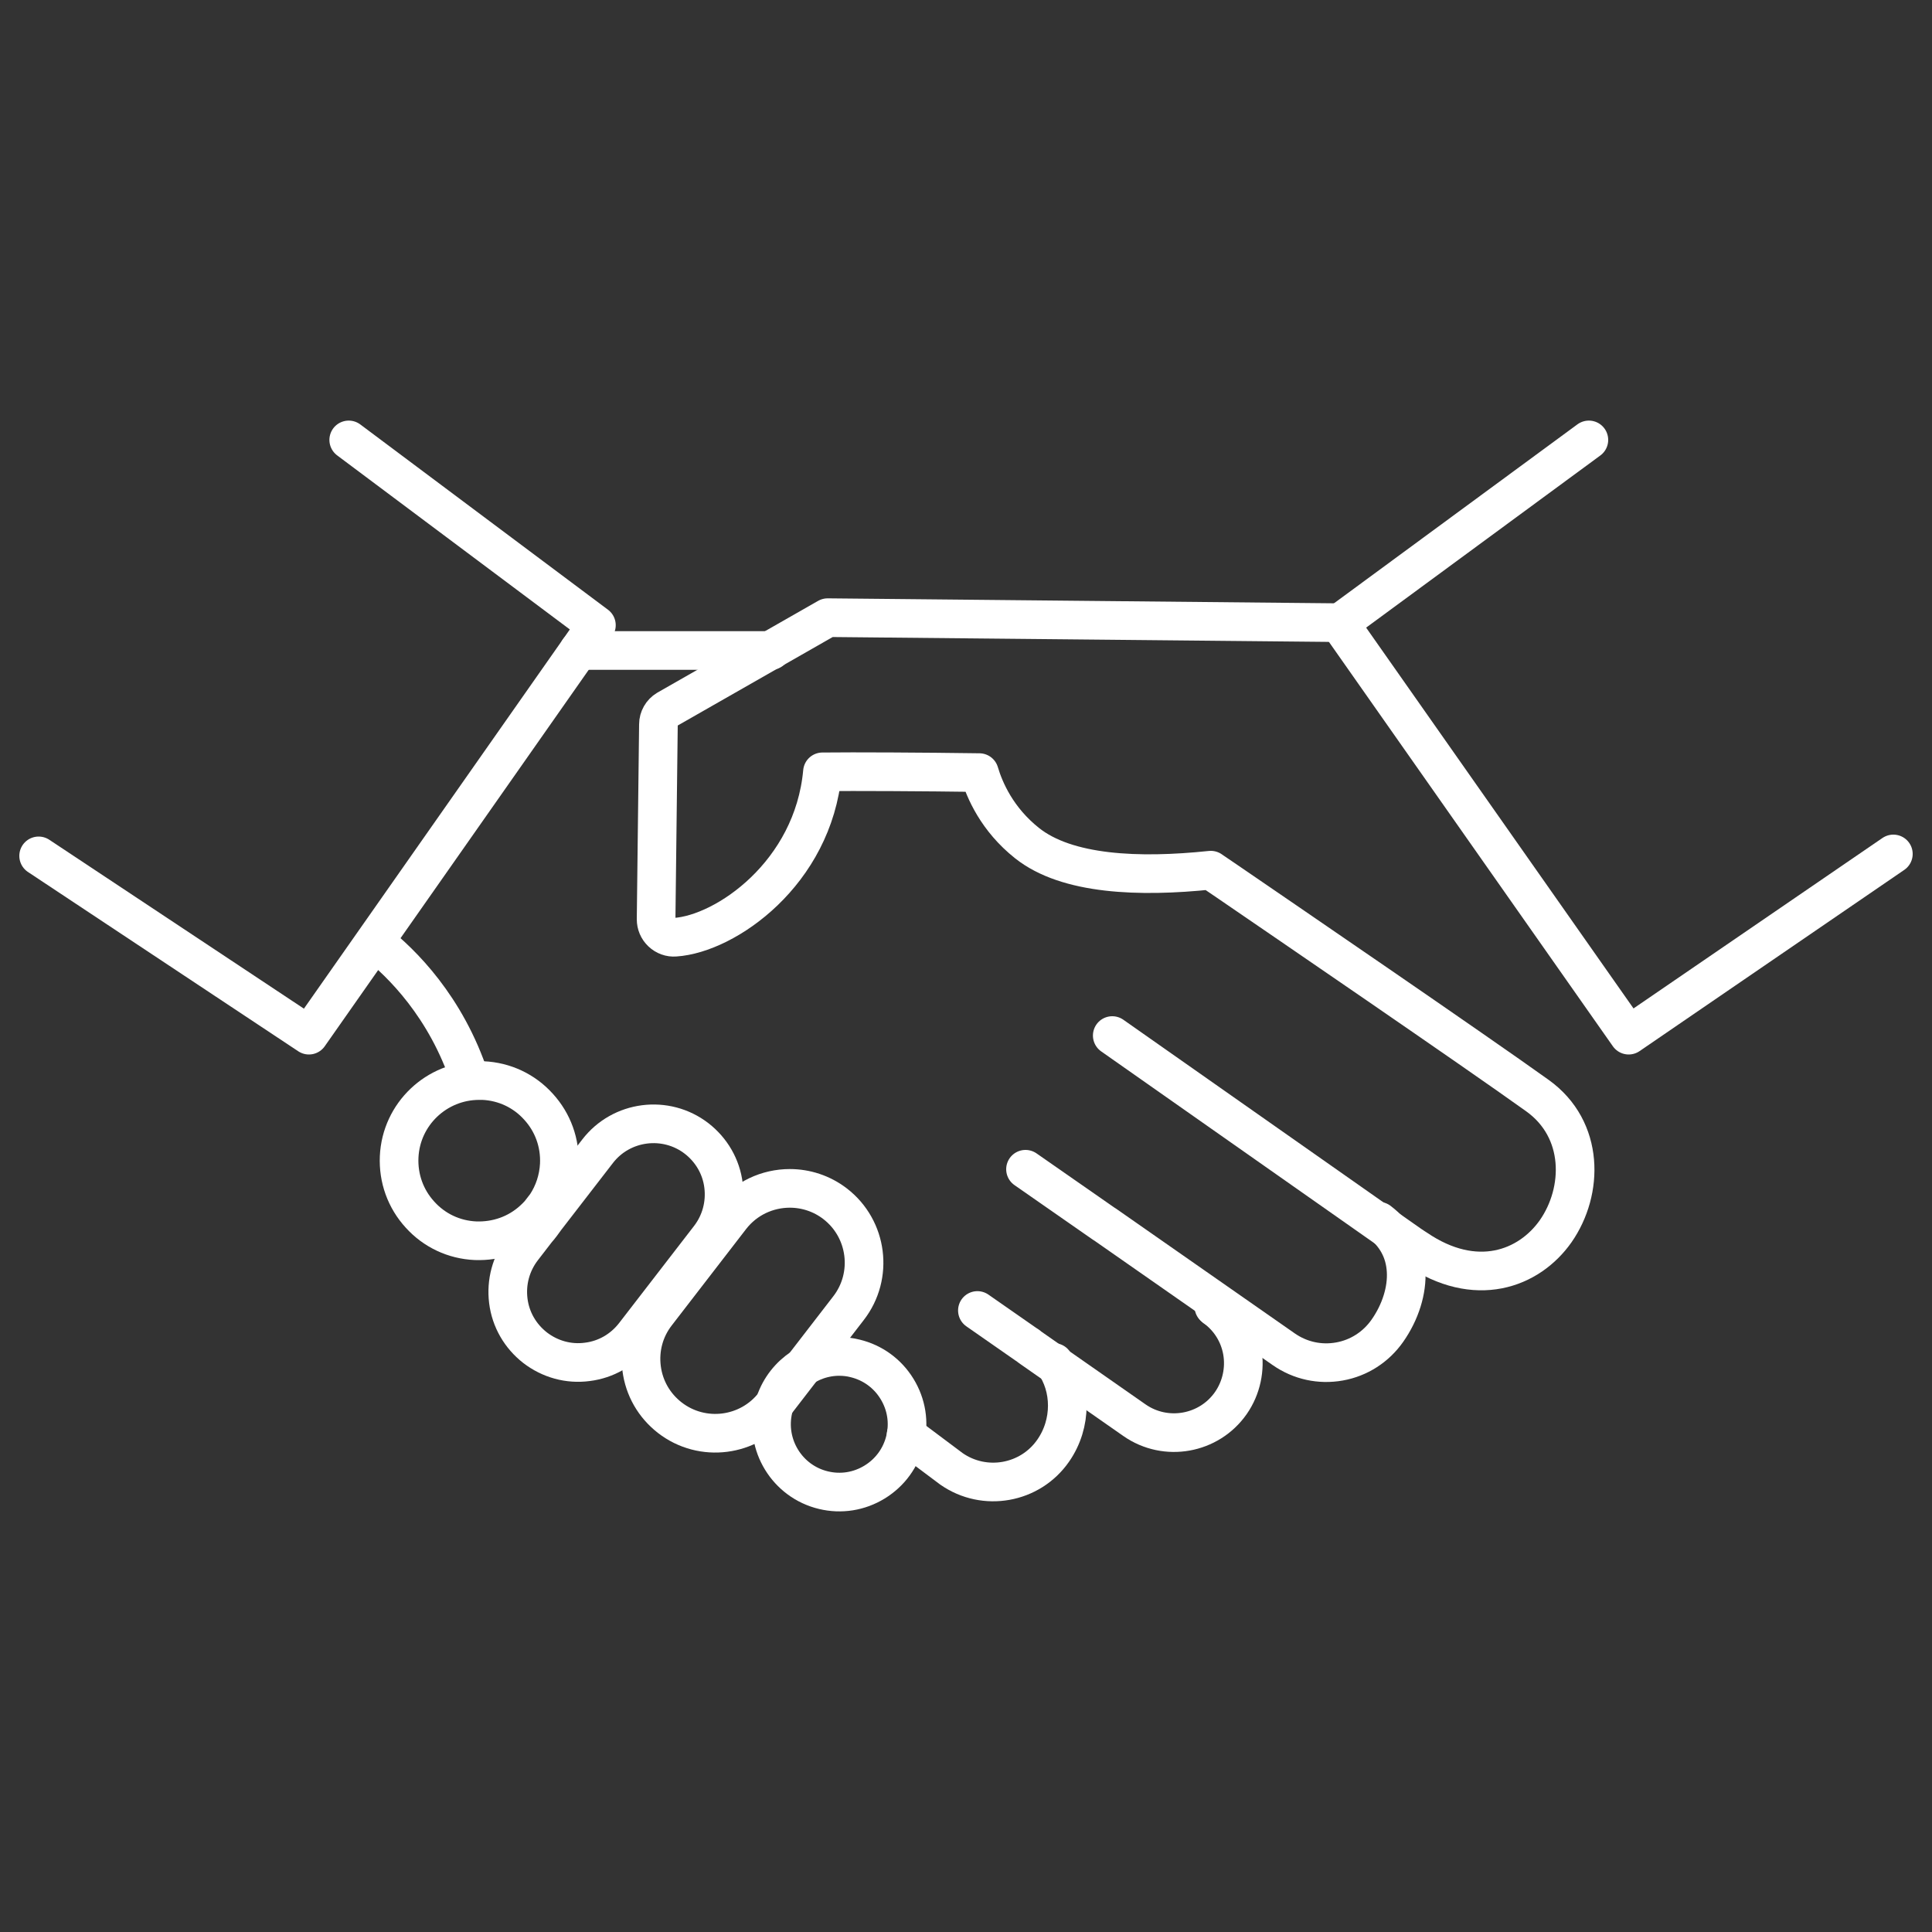
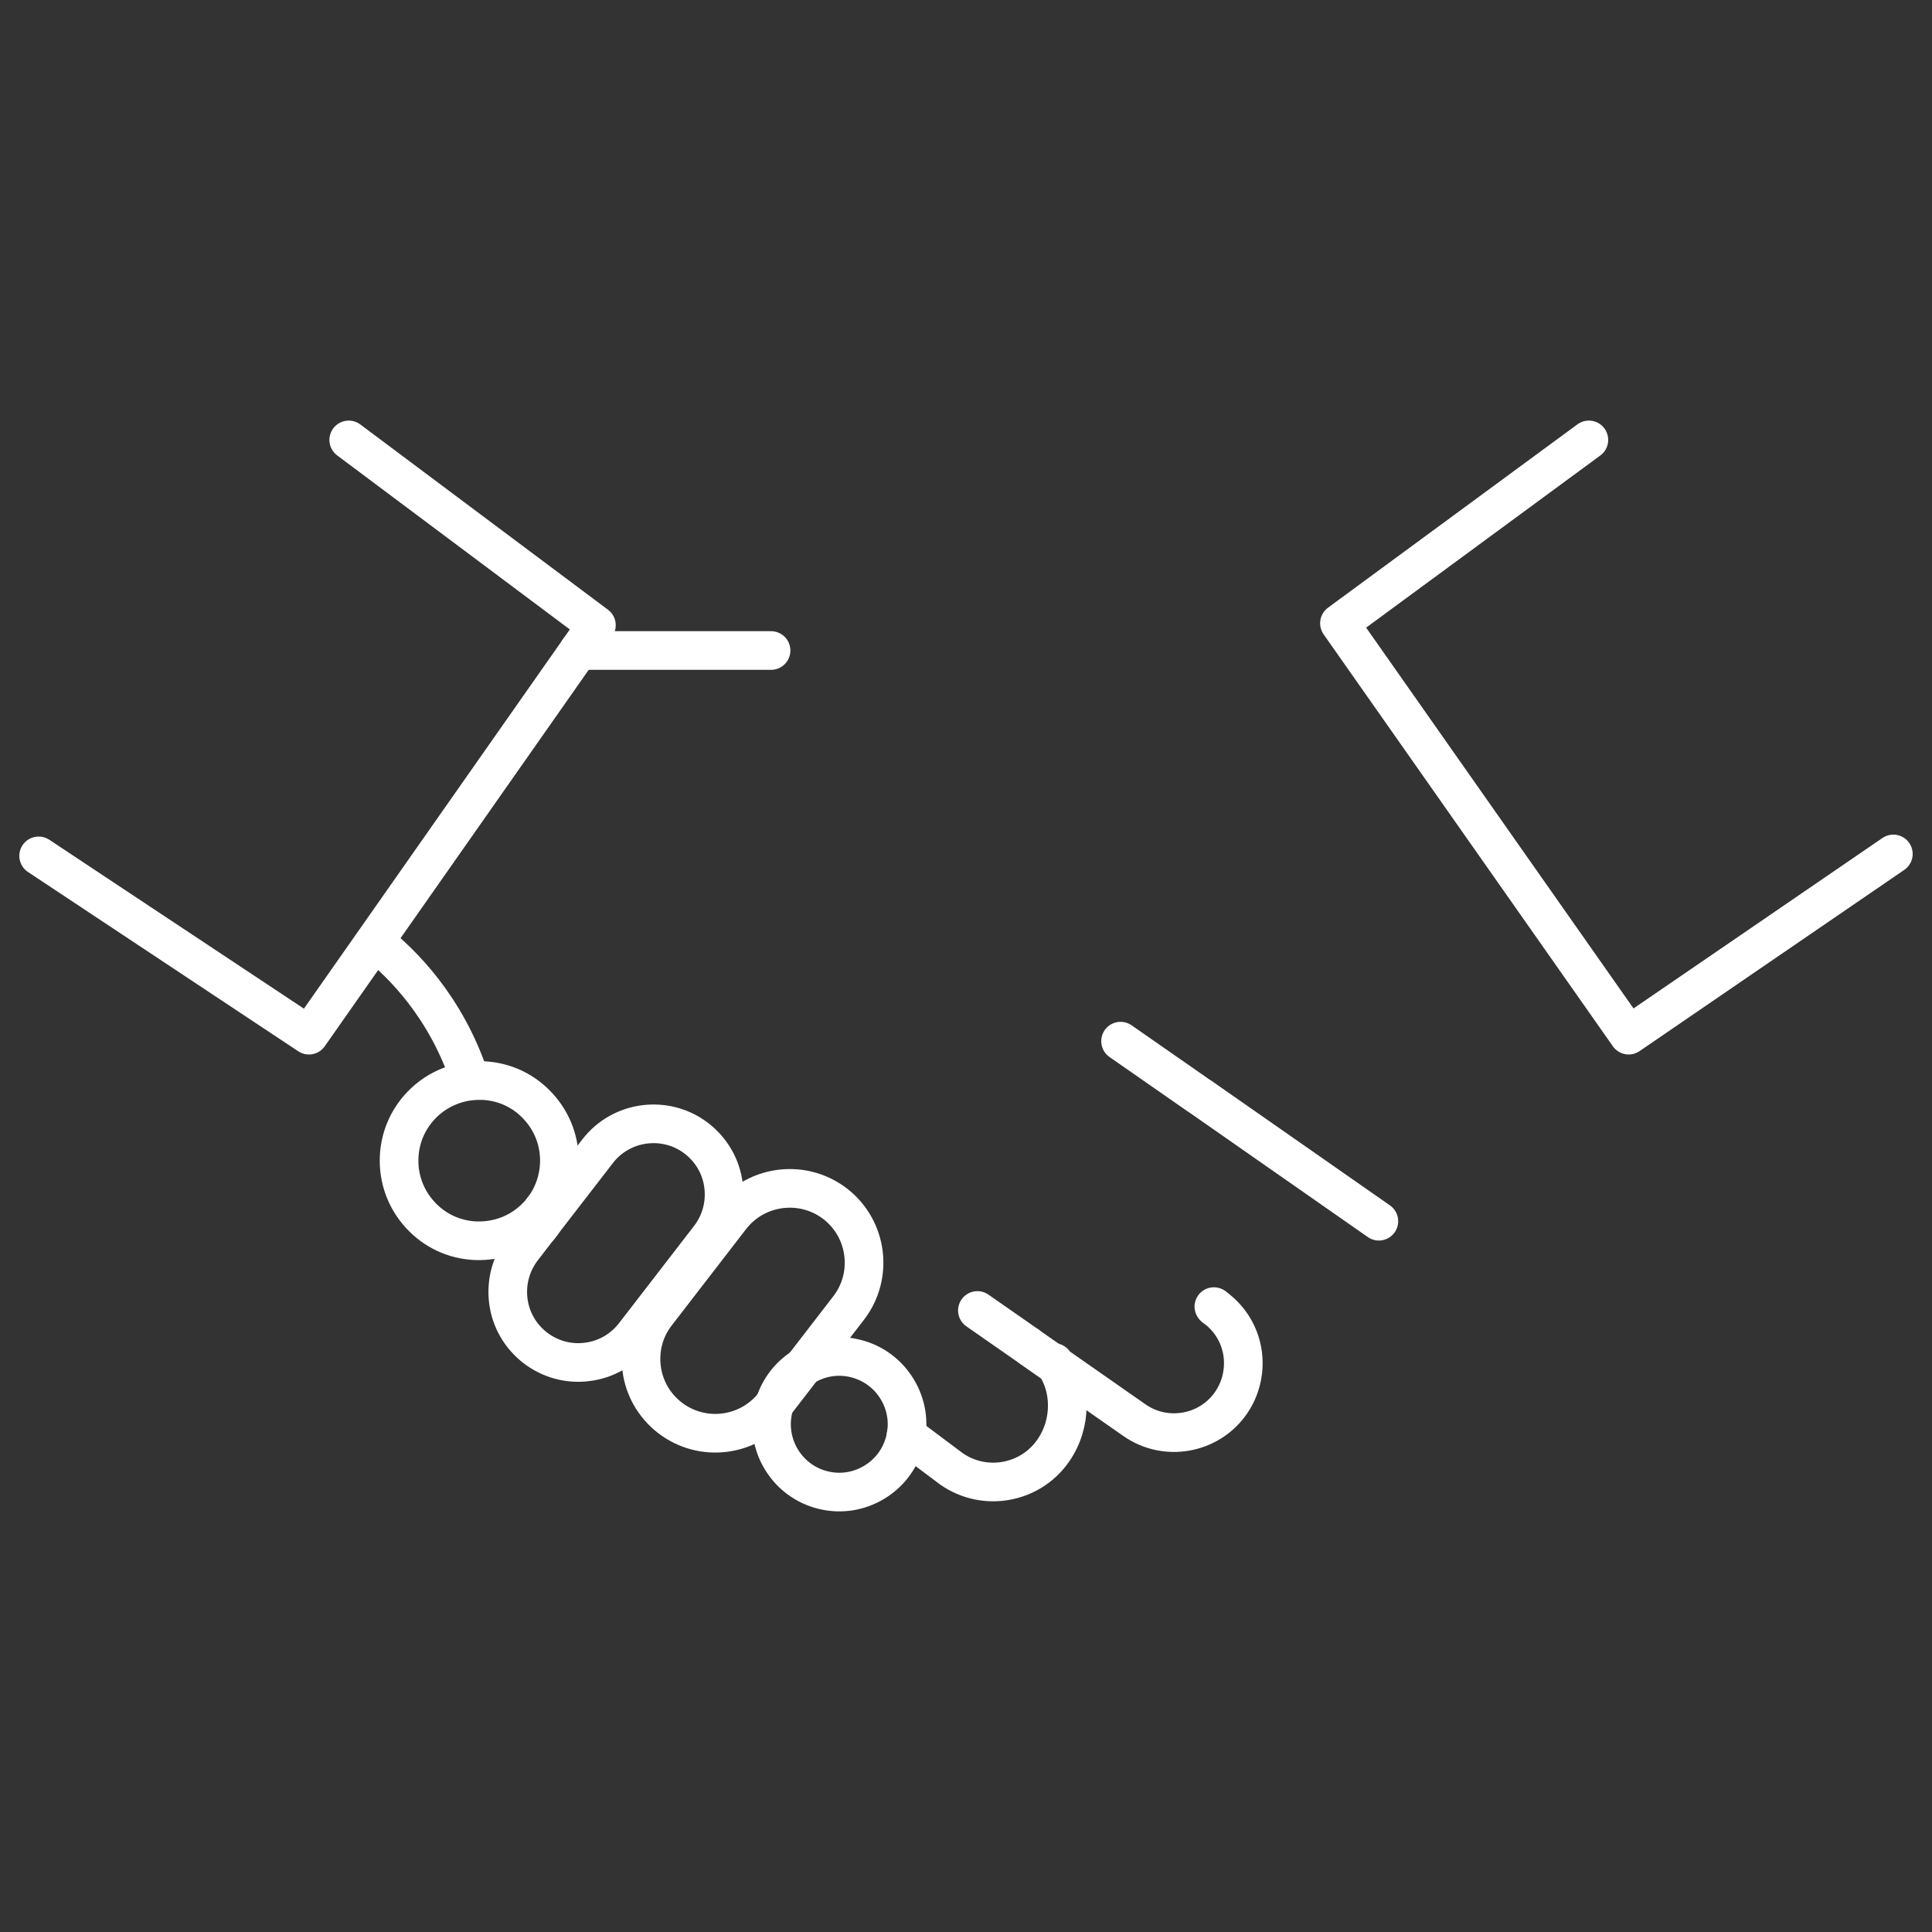
<svg xmlns="http://www.w3.org/2000/svg" id="a" viewBox="0 0 100 100">
  <rect x="0" y="0" width="100" height="100" fill="#333333" stroke="none" />
  <path d="M27.92,62.82c-.1.11-.21.22-.32.32-.82.75-1.88,1.12-2.99,1.08-1.11-.05-2.13-.53-2.87-1.35-.75-.82-1.13-1.88-1.08-2.99.1-2.22,1.94-3.95,4.14-3.95.06,0,.13,0,.2,0,1.11.05,2.13.53,2.87,1.35.75.82,1.13,1.88,1.08,2.99-.04.77-.28,1.49-.69,2.11l-.34.44Z" style="fill:none; stroke:#fff; stroke-linecap:round; stroke-linejoin:round; stroke-width:2px;" />
  <path d="M32.83,69.1c-.6.77-1.46,1.27-2.43,1.39-.97.13-1.93-.14-2.7-.73-.77-.6-1.27-1.46-1.39-2.43-.12-.97.14-1.93.73-2.7l.74-.96c.17-.19.32-.4.47-.61l2.68-3.47c1.23-1.6,3.54-1.89,5.13-.66.77.6,1.27,1.46,1.39,2.43s-.14,1.93-.73,2.7l-3.89,5.04Z" style="fill:none; stroke:#fff; stroke-linecap:round; stroke-linejoin:round; stroke-width:2px;" />
  <path d="M40.07,72.69c-1.3,1.68-3.72,1.99-5.4.69-.81-.63-1.33-1.53-1.46-2.55-.13-1.02.14-2.03.77-2.84l3.85-4.99c.76-.98,1.9-1.49,3.05-1.49.82,0,1.65.26,2.35.8,1.68,1.3,1.99,3.72.69,5.4l-3.85,4.99Z" style="fill:none; stroke:#fff; stroke-linecap:round; stroke-linejoin:round; stroke-width:2px;" />
  <path d="M46.85,74.54c-.22.91-.78,1.68-1.58,2.17-.8.49-1.74.64-2.65.42-1.88-.45-3.04-2.35-2.59-4.23.39-1.61,1.83-2.69,3.41-2.69.27,0,.55.03.82.1.91.22,1.68.78,2.17,1.58.49.8.64,1.74.42,2.65Z" style="fill:none; stroke:#fff; stroke-linecap:round; stroke-linejoin:round; stroke-width:2px;" />
  <line x1="29.95" y1="33.67" x2="39.91" y2="33.67" style="fill:none; stroke:#fff; stroke-linecap:round; stroke-linejoin:round; stroke-width:2px;" />
  <path d="M24.33,55.87c-1.24-3.78-3.56-6.04-4.89-7.09" style="fill:none; stroke:#fff; stroke-linecap:round; stroke-linejoin:round; stroke-width:2px;" />
  <path d="M54.55,70.52c.91,1.28.95,3.15-.04,4.57-1.19,1.71-3.55,2.13-5.26.94l-2.35-1.76" style="fill:none; stroke:#fff; stroke-linecap:round; stroke-linejoin:round; stroke-width:2px;" />
  <path d="M62.89,67.68c.75.55,1.25,1.35,1.41,2.26s-.04,1.89-.59,2.68c-1.13,1.62-3.37,2.02-4.99.89l-5.34-3.73c-.06-.04-.11-.08-.17-.13-.03-.02-.05-.04-.08-.05l-2.54-1.77" style="fill:none; stroke:#fff; stroke-linecap:round; stroke-linejoin:round; stroke-width:2px;" />
  <path d="M62.83,67.63s.04.03.06.05" style="fill:none; stroke:#fff; stroke-linecap:round; stroke-linejoin:round; stroke-width:2px;" />
-   <path d="M71.37,63.21c.88.67,1.35,1.53,1.41,2.57.06,1-.29,2.13-.97,3.1-.59.84-1.47,1.41-2.48,1.59-1.01.18-2.03-.04-2.88-.63l-9.24-6.45s-.05-.03-.08-.05l-4.05-2.82" style="fill:none; stroke:#fff; stroke-linecap:round; stroke-linejoin:round; stroke-width:2px;" />
-   <path d="M69.37,32.23l-26.53-.26-8.32,4.75c-.27.16-.44.46-.44.77l-.12,10.09c0,.26.1.5.29.68.19.18.44.27.69.25,2.62-.17,7.15-3.31,7.63-8.56,1.59-.02,5.35,0,8.12.04.27.91.92,2.42,2.47,3.65,2.06,1.64,5.79,1.79,9.51,1.4.03.02.06.04.1.07l.78.53c2.6,1.78,12.74,8.71,16.03,11.07,2.44,1.75,2.39,4.94.94,7.02-1.38,1.96-4.14,3-7.22.9-.05-.03-.09-.06-.14-.09l-.18-.12-15.41-10.82" style="fill:none; stroke:#fff; stroke-linecap:round; stroke-linejoin:round; stroke-width:2px;" />
+   <path d="M71.37,63.21l-9.24-6.45s-.05-.03-.08-.05l-4.05-2.82" style="fill:none; stroke:#fff; stroke-linecap:round; stroke-linejoin:round; stroke-width:2px;" />
  <polyline points="82.24 22.77 69.33 32.26 84.3 53.58 98 44.2" style="fill:none; stroke:#fff; stroke-linecap:round; stroke-linejoin:round; stroke-width:2px;" />
  <polyline points="18.05 22.77 30.87 32.36 15.99 53.58 2 44.3" style="fill:none; stroke:#fff; stroke-linecap:round; stroke-linejoin:round; stroke-width:2px;" />
</svg>